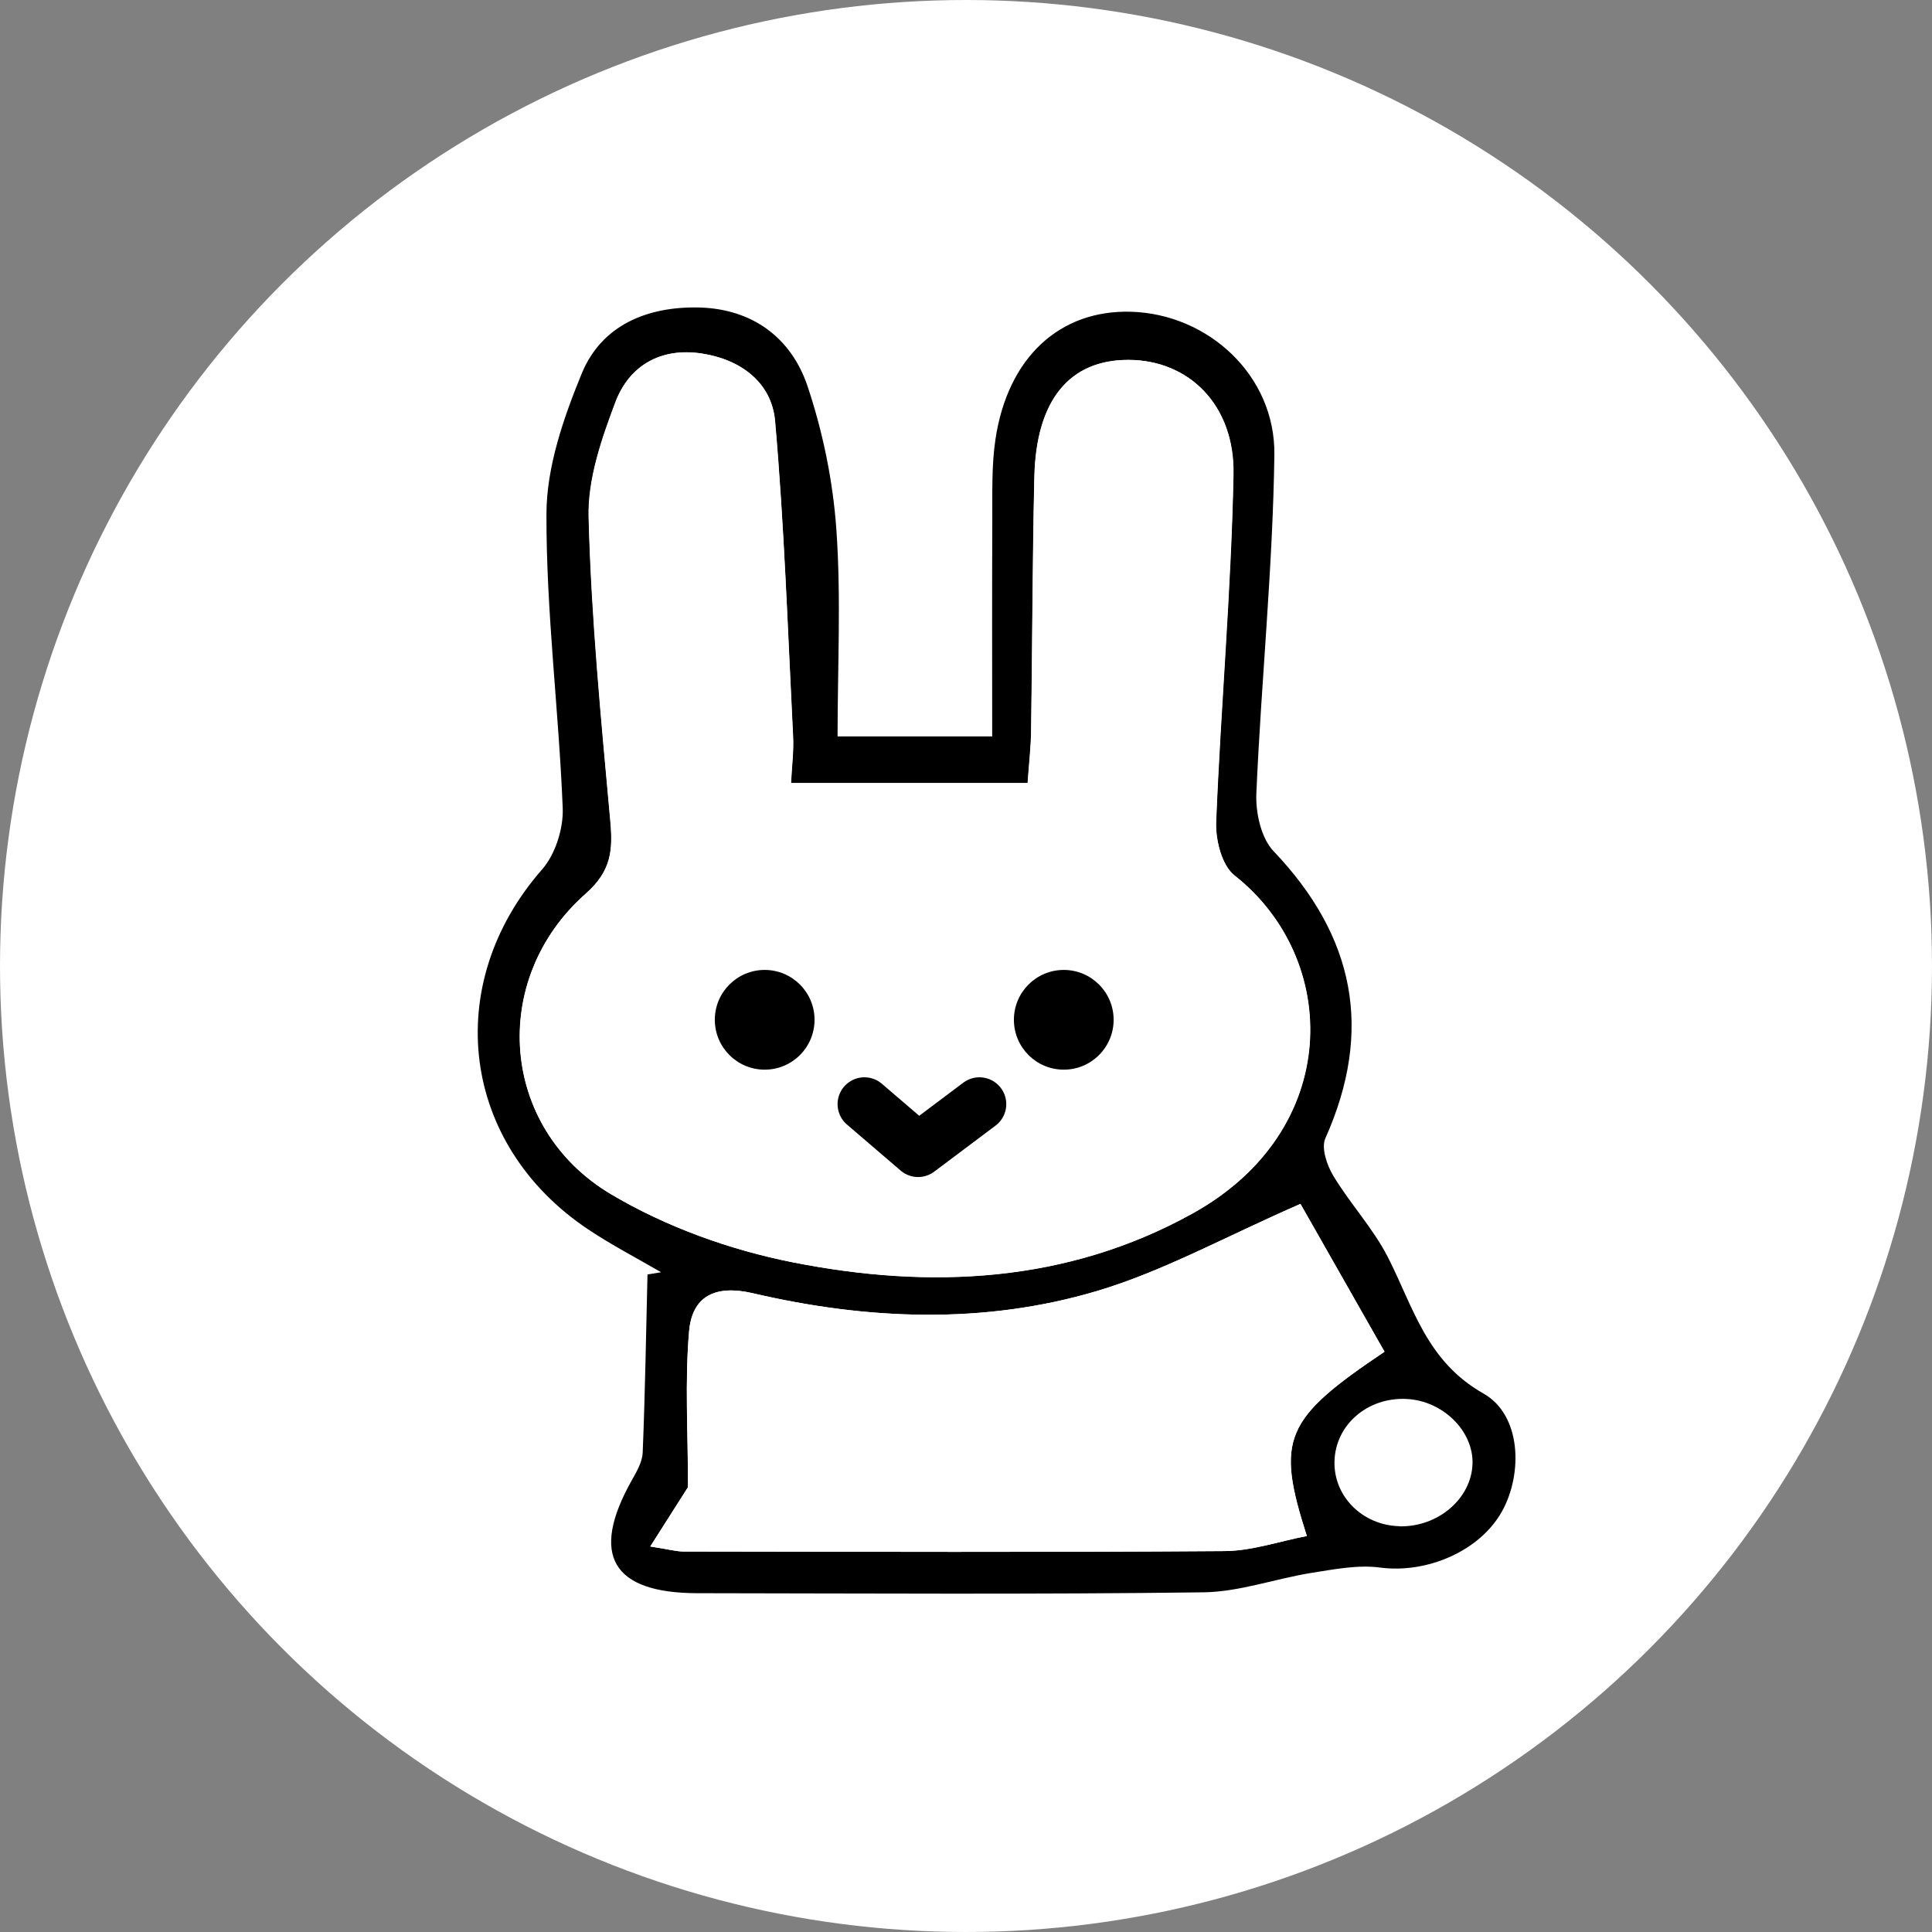
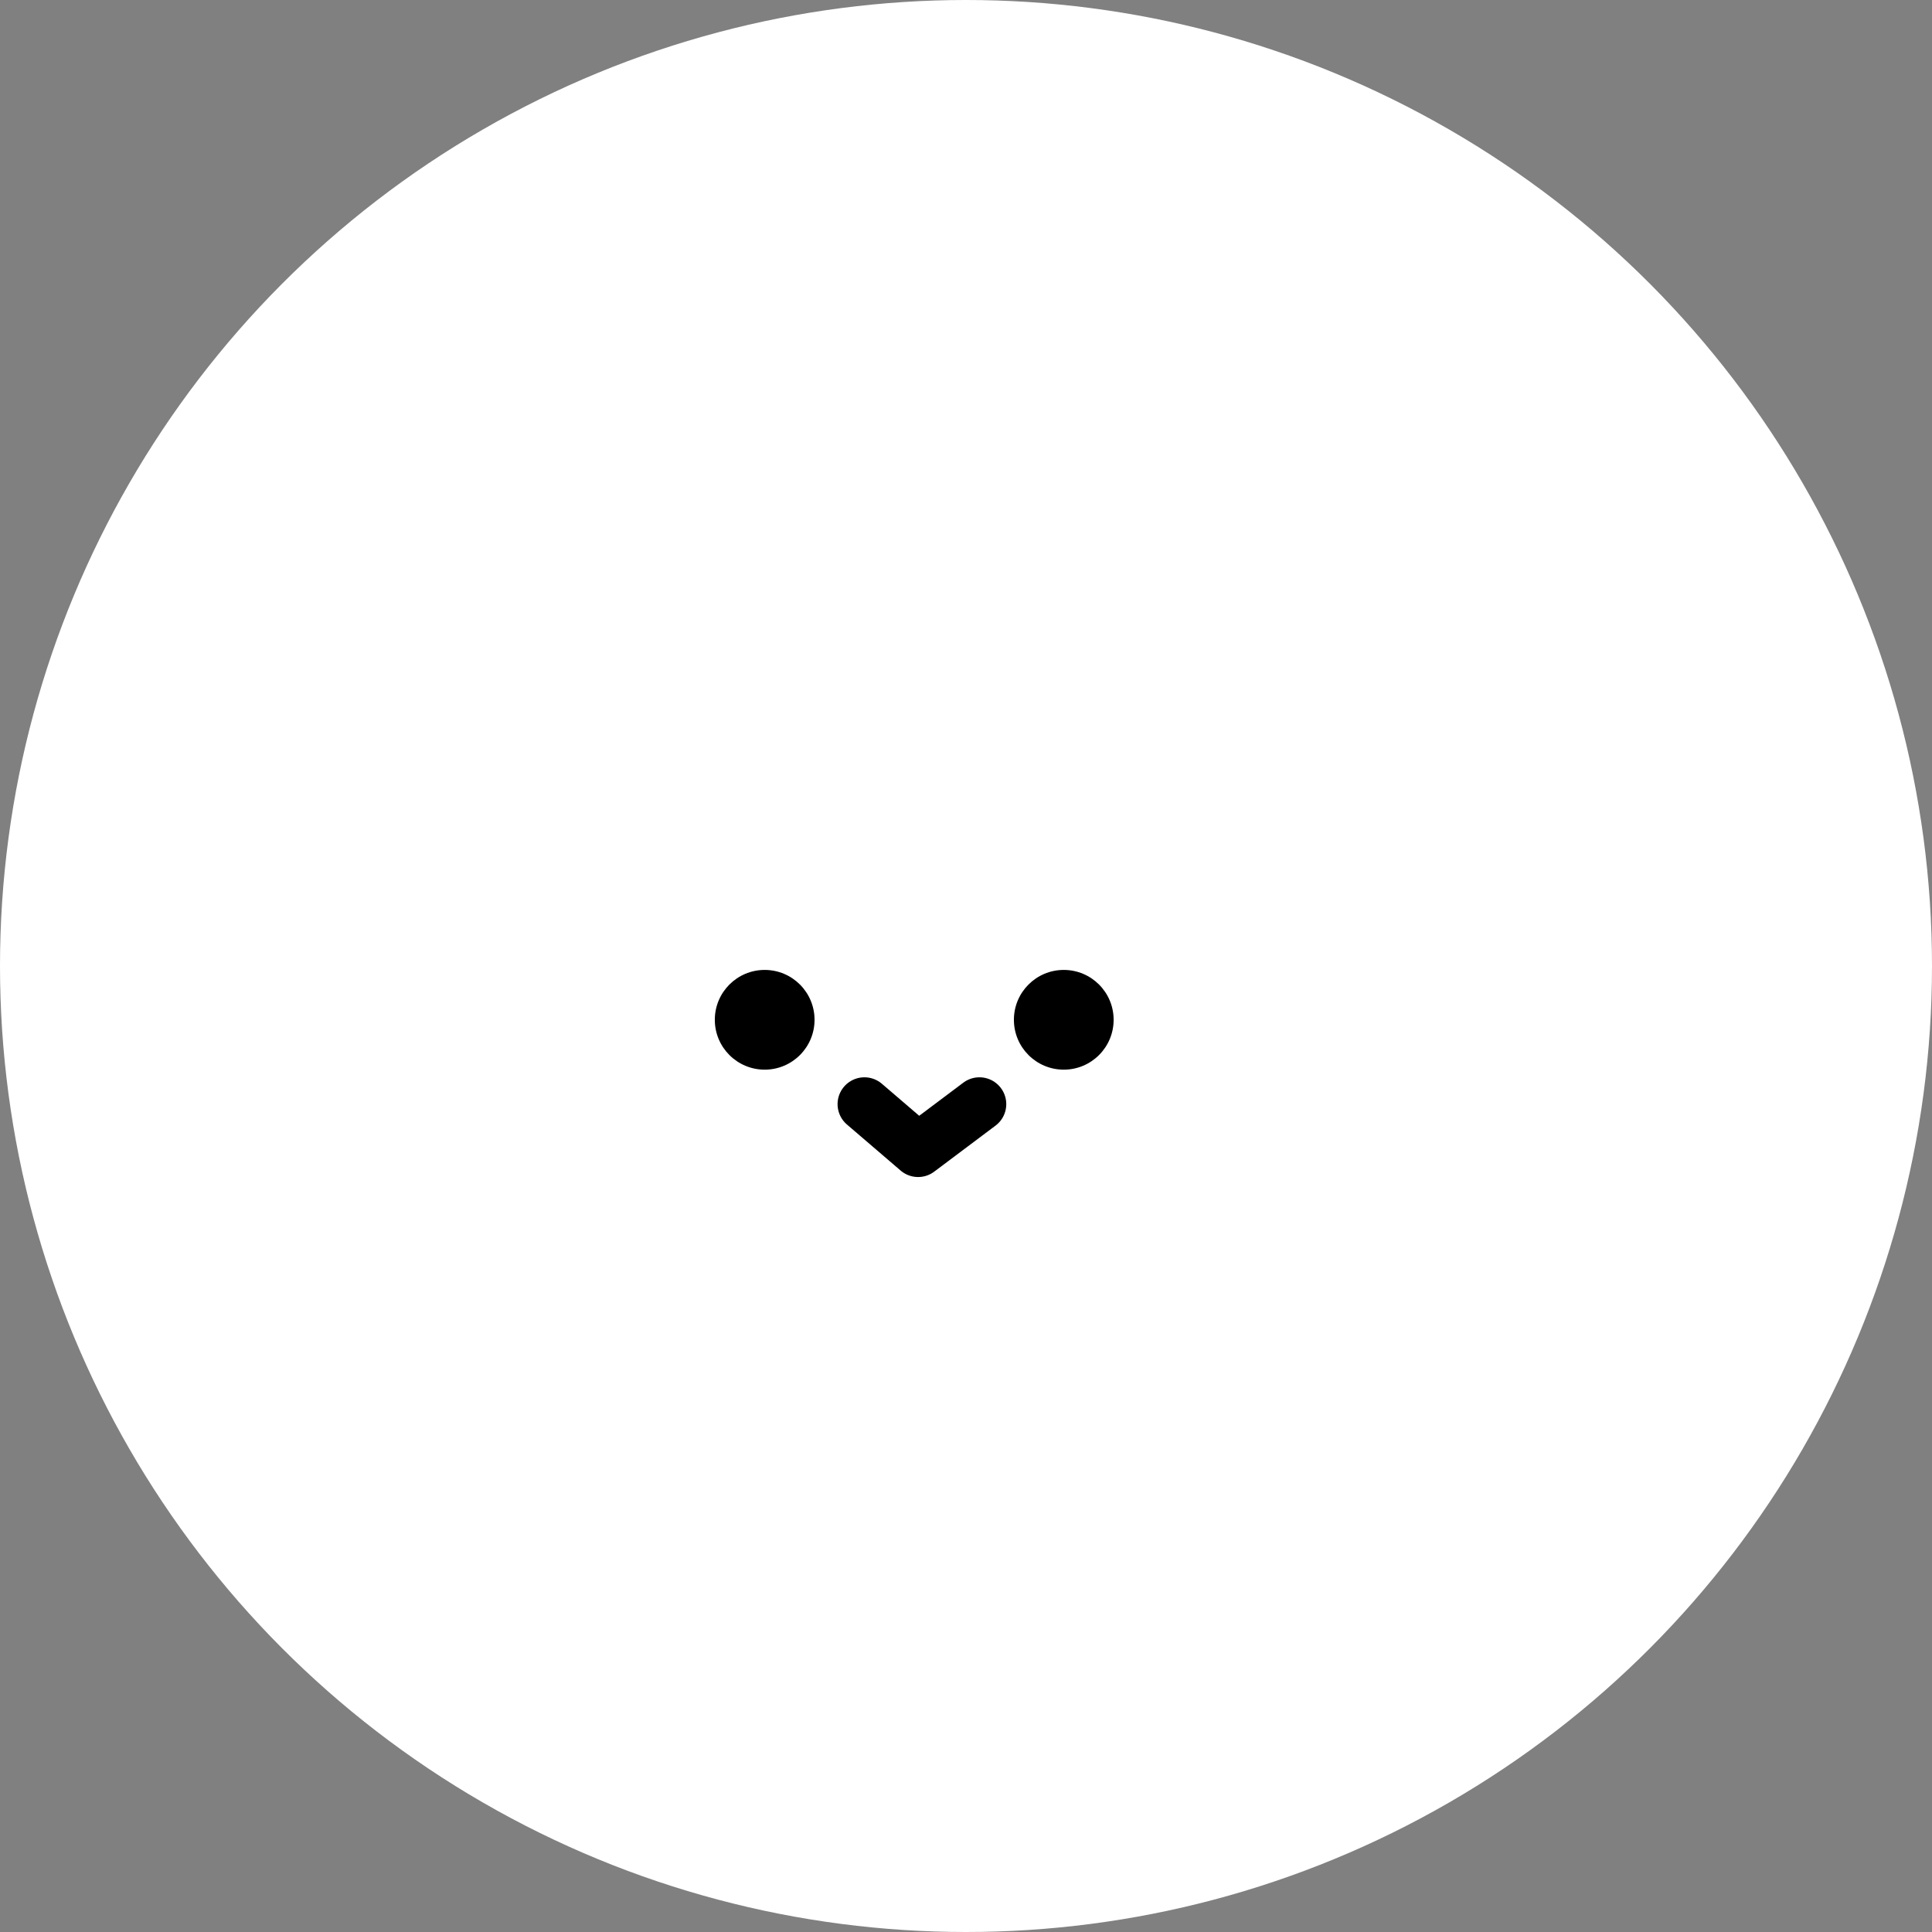
<svg xmlns="http://www.w3.org/2000/svg" id="_レイヤー_2" data-name="レイヤー 2" viewBox="0 0 177.06 177.06">
  <rect x="0" y="0" width="177.06" height="177.06" fill="#808080" stroke="none" />
  <defs>
    <style>
      .cls-1 {
        fill: #fff;
      }

      .cls-2 {
        fill: none;
        stroke: #000;
        stroke-linecap: round;
        stroke-linejoin: round;
        stroke-width: 4.92px;
      }
    </style>
  </defs>
  <g id="_レイヤー_1-2" data-name="レイヤー 1">
    <circle class="cls-1" cx="88.53" cy="88.53" r="88.53" />
-     <path d="m60.56,116.58c-2.22-1.29-4.51-2.48-6.64-3.9-11.71-7.81-13.48-22.46-4.24-33,1.22-1.39,1.97-3.77,1.89-5.64-.36-8.99-1.52-17.97-1.49-26.95.01-4.3,1.56-8.78,3.23-12.85,1.84-4.47,6.04-6.16,10.73-6.06,4.88.11,8.47,2.75,9.97,7.22,1.41,4.21,2.33,8.71,2.64,13.14.44,6.23.11,12.51.11,18.95h14.17c0-6.86-.02-13.37.01-19.89.01-2.45-.07-4.94.29-7.35,1.13-7.5,5.89-11.87,12.43-11.68,7.06.21,13.23,5.83,13.13,13.12-.14,10.34-1.2,20.66-1.65,31.01-.08,1.77.43,4.11,1.58,5.31,7.43,7.8,9.17,16.41,4.74,26.32-.39.88.15,2.47.74,3.44,1.54,2.56,3.64,4.8,4.99,7.44,2.34,4.58,3.53,9.54,8.76,12.5,3.48,1.97,3.61,7.32,1.73,10.75-2.03,3.7-6.92,5.77-11.21,5.2-2.02-.27-4.17.16-6.23.48-3.34.53-6.64,1.75-9.97,1.79-15.44.2-30.88.1-46.32.08-7.86,0-9.89-3.5-6.07-10.31.45-.8.98-1.7,1.02-2.56.22-5.45.31-10.9.44-16.34.41-.07.81-.13,1.22-.2Zm11.92-44.81c.08-1.6.26-2.95.19-4.29-.48-9.64-.8-19.29-1.65-28.89-.31-3.54-3.15-5.66-6.74-6.2-3.74-.56-6.62,1.11-7.89,4.47-1.27,3.37-2.55,7.06-2.45,10.57.24,9.26,1.14,18.5,1.98,27.74.25,2.71.13,4.63-2.25,6.73-8.87,7.84-7.88,21.47,2.3,27.53,5.03,3,10.9,5.11,16.67,6.25,12.56,2.49,25.1,1.91,36.63-4.47,13.8-7.65,13.56-23.35,3.85-30.99-1.15-.91-1.74-3.24-1.68-4.88.42-10.62,1.37-21.23,1.59-31.85.13-6.4-4.11-10.5-9.61-10.51-5.4-.01-8.46,3.67-8.63,10.69-.18,7.78-.18,15.57-.3,23.35-.02,1.46-.19,2.91-.32,4.74h-21.7Zm46.7,38.56c-7,3.06-12.62,6.19-18.63,7.98-10.38,3.09-21.06,2.66-31.56.21-3.46-.81-5.56.28-5.84,3.48-.4,4.59-.1,9.25-.1,14.29-.78,1.23-1.97,3.09-3.46,5.44,1.74.27,2.4.46,3.06.46,16.53.02,33.06.08,49.59-.04,2.49-.02,4.97-.89,7.52-1.38-2.85-8.89-2.09-10.71,7.12-16.89-2.67-4.7-5.38-9.46-7.7-13.54Zm9.06,29.55c3.53.09,6.6-2.52,6.71-5.72.1-3.01-2.72-5.79-6.04-5.95-3.58-.18-6.53,2.37-6.61,5.72-.08,3.21,2.56,5.85,5.94,5.94Z" />
-     <path class="cls-1" d="m72.49,71.77h21.7c.13-1.82.3-3.28.32-4.74.11-7.78.11-15.57.3-23.35.17-7.02,3.23-10.71,8.63-10.69,5.5.01,9.74,4.11,9.61,10.51-.21,10.62-1.16,21.23-1.59,31.85-.06,1.64.52,3.97,1.68,4.88,9.71,7.64,9.96,23.34-3.85,30.99-11.53,6.39-24.07,6.96-36.63,4.47-5.76-1.14-11.63-3.26-16.67-6.25-10.18-6.06-11.18-19.69-2.3-27.53,2.38-2.1,2.5-4.01,2.25-6.73-.84-9.23-1.73-18.48-1.98-27.74-.09-3.51,1.18-7.2,2.45-10.57,1.27-3.36,4.15-5.03,7.89-4.47,3.59.54,6.43,2.65,6.74,6.2.84,9.61,1.16,19.26,1.65,28.89.07,1.34-.11,2.69-.19,4.29Z" />
-     <path class="cls-1" d="m119.19,110.34c2.32,4.08,5.02,8.84,7.7,13.54-9.21,6.18-9.97,8-7.12,16.89-2.55.49-5.03,1.36-7.52,1.38-16.53.12-33.06.06-49.59.04-.66,0-1.31-.19-3.06-.46,1.49-2.34,2.68-4.21,3.46-5.44,0-5.04-.3-9.69.1-14.29.28-3.2,2.38-4.28,5.84-3.48,10.5,2.45,21.18,2.88,31.56-.21,6.01-1.79,11.63-4.92,18.63-7.98Z" />
+     <path class="cls-1" d="m72.49,71.77h21.7c.13-1.82.3-3.28.32-4.74.11-7.78.11-15.57.3-23.35.17-7.02,3.23-10.71,8.63-10.69,5.5.01,9.74,4.11,9.61,10.51-.21,10.62-1.16,21.23-1.59,31.85-.06,1.64.52,3.97,1.68,4.88,9.71,7.64,9.96,23.34-3.85,30.99-11.53,6.39-24.07,6.96-36.63,4.47-5.76-1.14-11.63-3.26-16.67-6.25-10.18-6.06-11.18-19.69-2.3-27.53,2.38-2.1,2.5-4.01,2.25-6.73-.84-9.23-1.73-18.48-1.98-27.74-.09-3.51,1.18-7.2,2.45-10.57,1.27-3.36,4.15-5.03,7.89-4.47,3.59.54,6.43,2.65,6.74,6.2.84,9.61,1.16,19.26,1.65,28.89.07,1.34-.11,2.69-.19,4.29" />
    <g>
      <circle cx="70.08" cy="93.46" r="4.57" />
      <circle cx="97.49" cy="93.46" r="4.57" />
      <polyline class="cls-2" points="79.22 101.19 84.14 105.41 89.76 101.19" />
    </g>
  </g>
</svg>